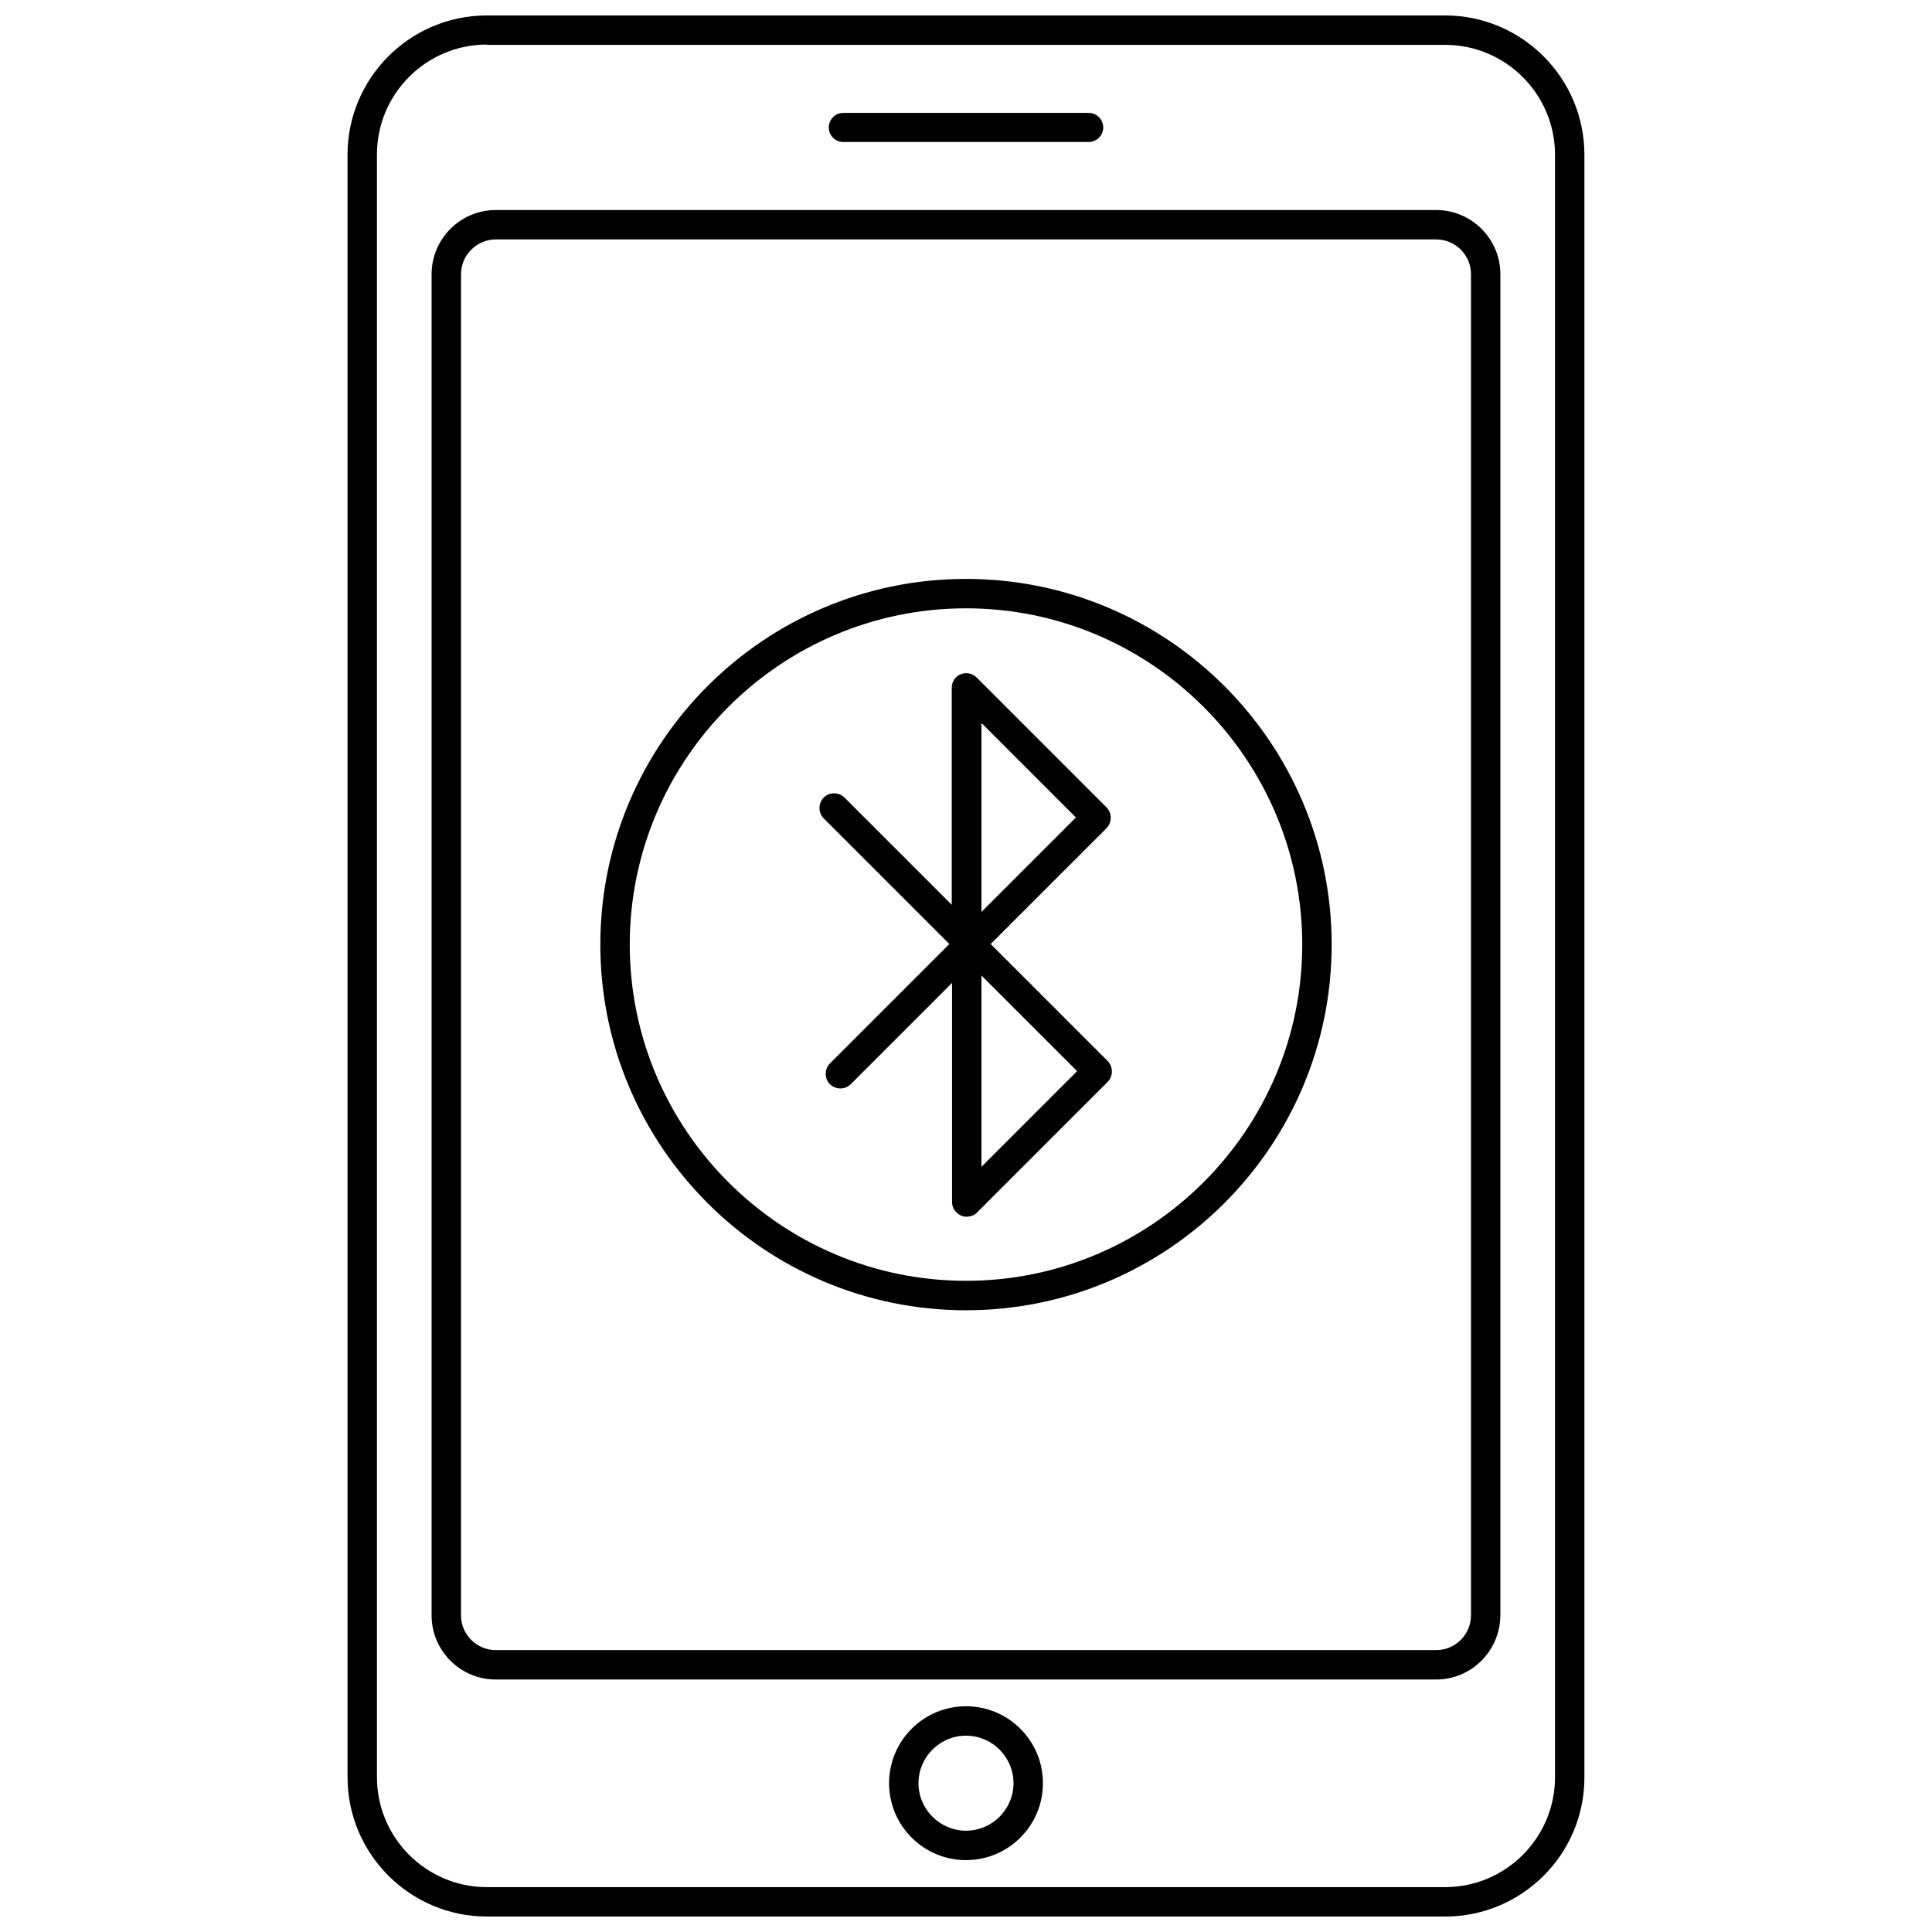
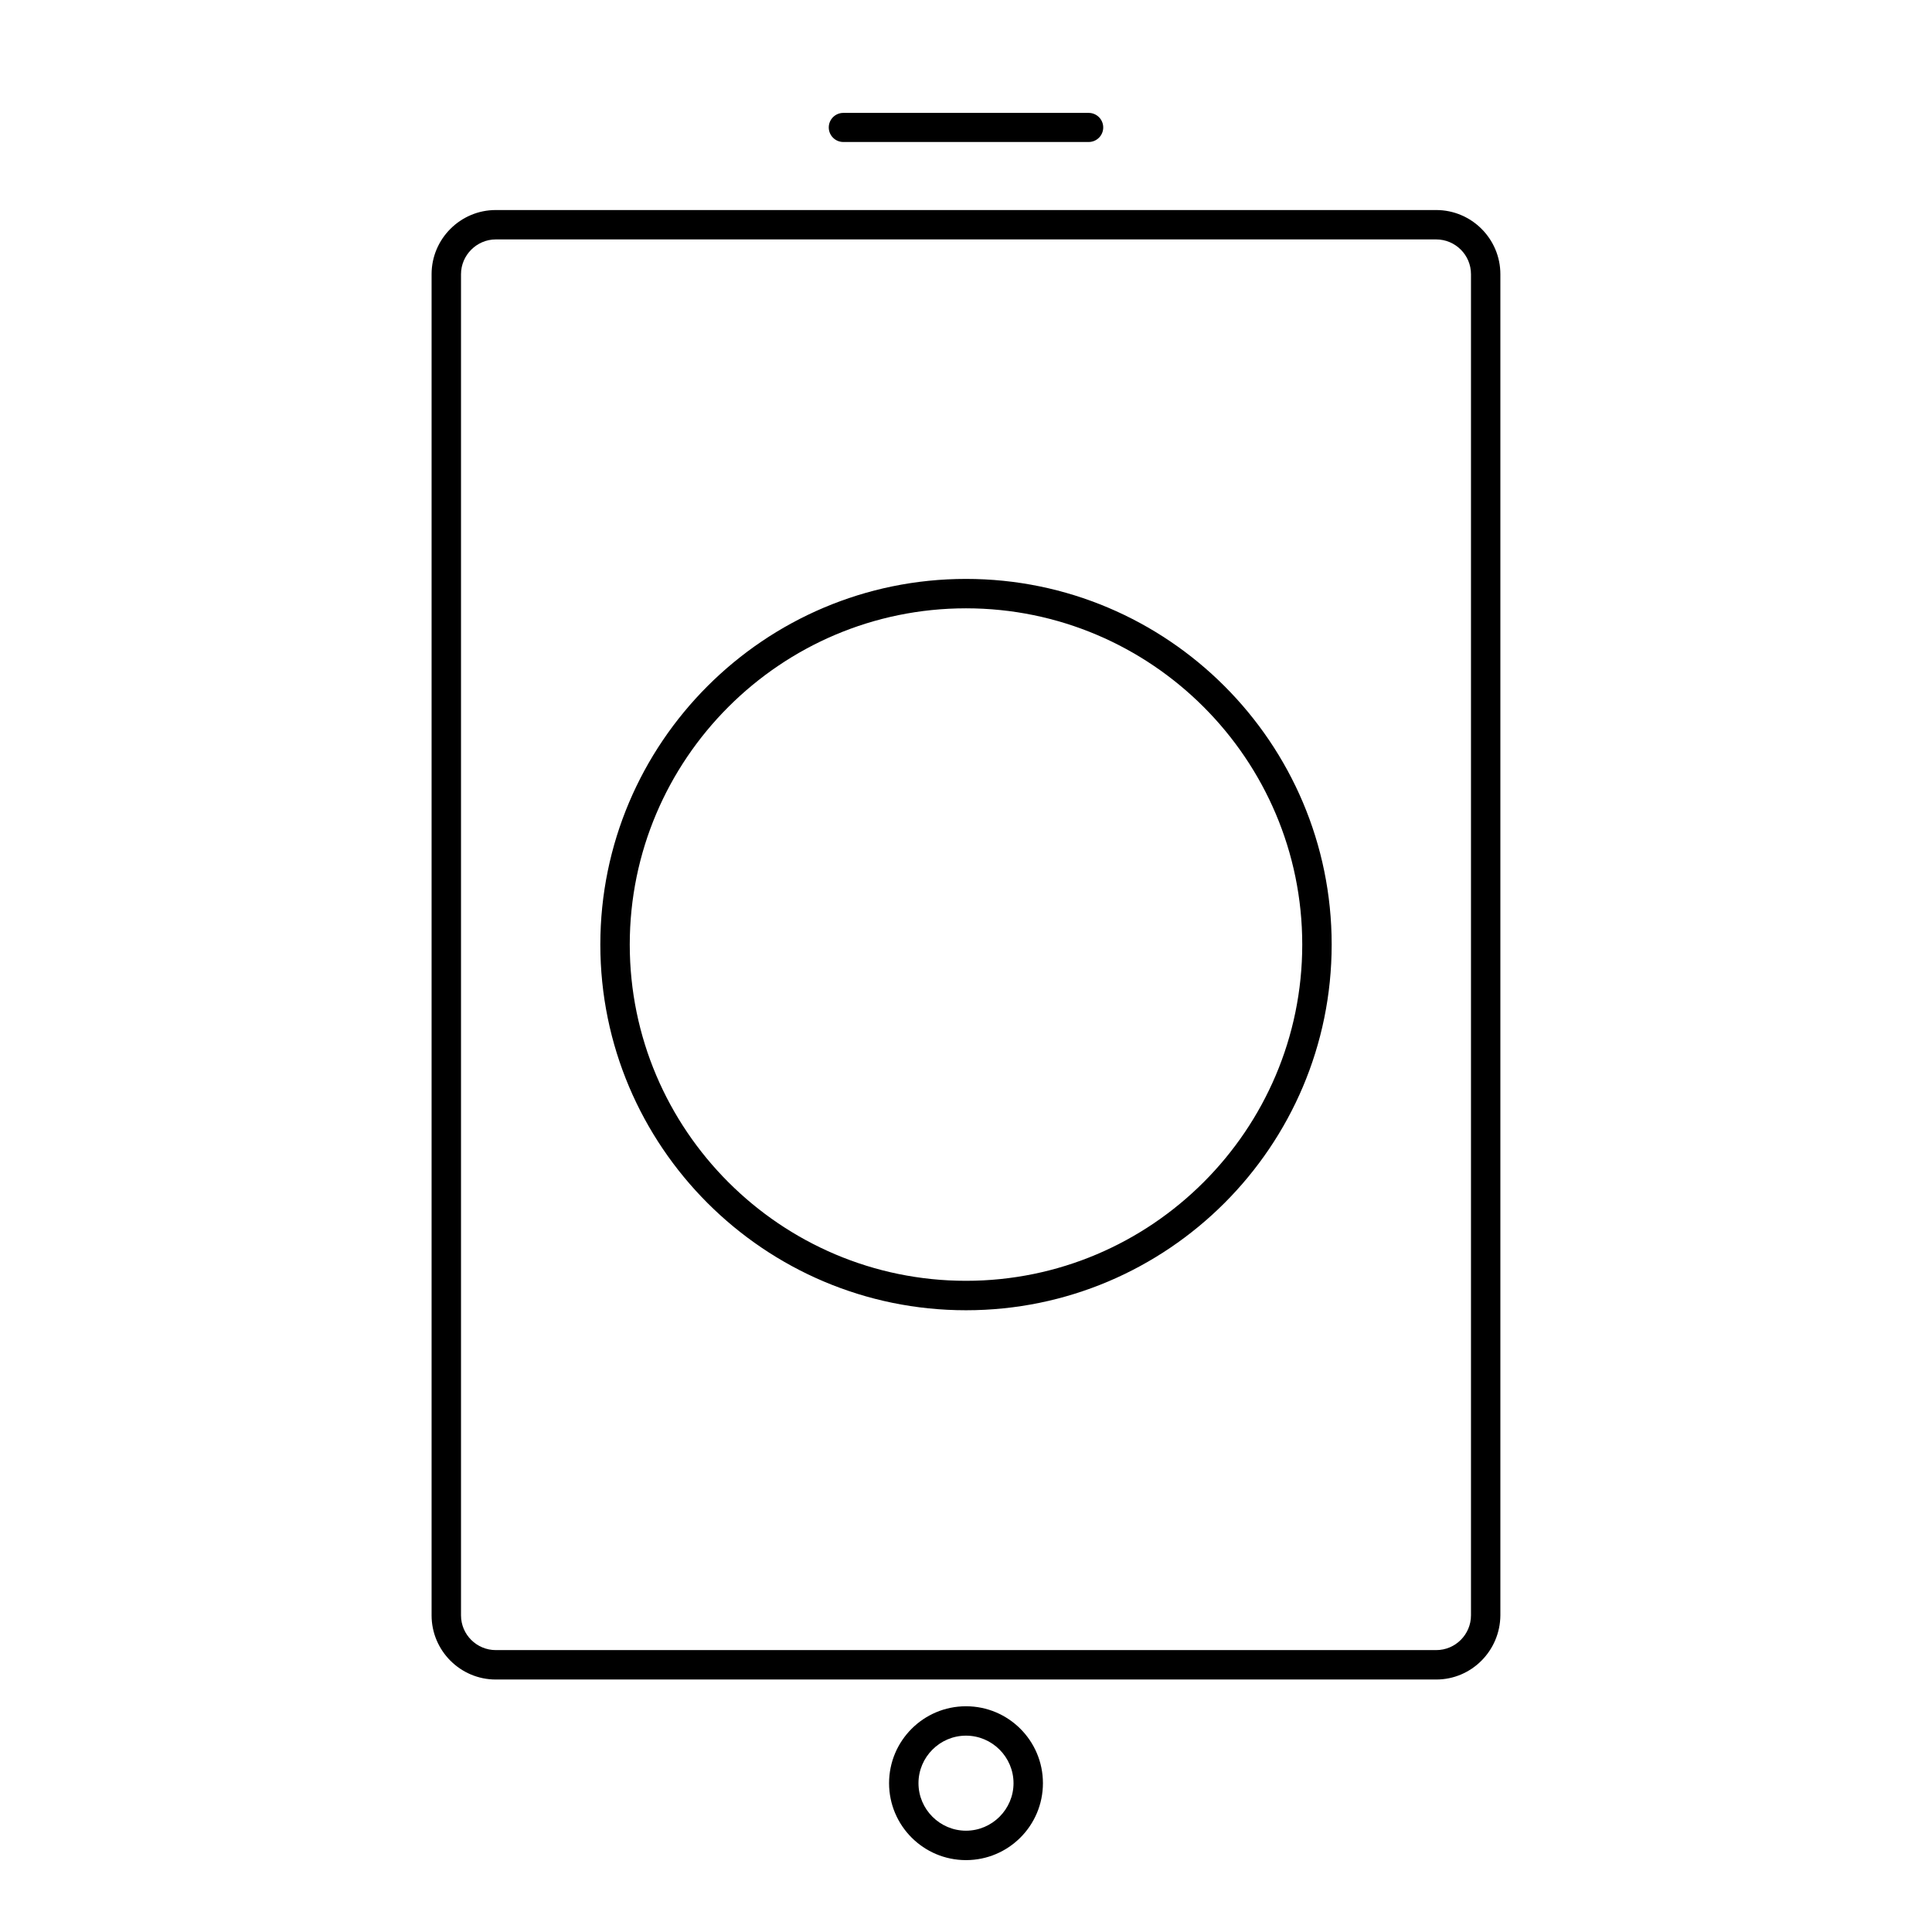
<svg xmlns="http://www.w3.org/2000/svg" width="800px" height="800px" version="1.1" viewBox="144 144 512 512">
  <defs>
    <clipPath id="a">
-       <path d="m236 148.09h328v503.81h-328z" />
-     </clipPath>
+       </clipPath>
  </defs>
  <g clip-path="url(#a)">
-     <path d="m526.97 651.9h-253.95c-20.309 0-36.918-16.531-36.918-36.918l-0.004-429.97c0-20.309 16.531-36.918 36.918-36.918h253.95c20.309 0 36.918 16.531 36.918 36.918v430.05c0.004 20.312-16.527 36.844-36.918 36.844zm-253.95-496.09c-16.059 0-29.125 13.066-29.125 29.125v430.05c0 16.059 13.066 29.125 29.125 29.125h253.95c16.059 0 29.125-13.066 29.125-29.125v-429.97c0-16.059-13.066-29.125-29.125-29.125h-253.95z" />
-   </g>
+     </g>
  <path d="m524.61 589.09h-249.23c-9.367 0-17.004-7.637-17.004-17.004v-355.42c0-9.367 7.637-17.004 17.004-17.004h249.23c9.367 0 17.004 7.637 17.004 17.004v355.42c-0.074 9.367-7.633 17.004-17 17.004zm-249.23-381.64c-5.035 0-9.207 4.172-9.207 9.211v355.42c0 5.117 4.172 9.211 9.211 9.211h249.23c5.117 0 9.211-4.172 9.211-9.211v-355.42c0-5.117-4.172-9.211-9.211-9.211z" />
  <path d="m400 636.95c-11.258 0-20.387-9.133-20.387-20.387 0-11.258 9.133-20.387 20.387-20.387 11.258 0 20.387 9.133 20.387 20.387 0 11.258-9.133 20.387-20.387 20.387zm0-32.984c-6.926 0-12.594 5.668-12.594 12.594 0 6.926 5.668 12.594 12.594 12.594s12.594-5.668 12.594-12.594c0-6.926-5.668-12.594-12.594-12.594z" />
  <path d="m432.51 181.63h-65.023c-2.125 0-3.856-1.73-3.856-3.856s1.73-3.856 3.856-3.856h65.023c2.125 0 3.856 1.73 3.856 3.856s-1.73 3.856-3.856 3.856z" />
  <path d="m400 491.23c-53.449 0-96.906-43.453-96.906-96.906 0-53.449 43.453-96.906 96.906-96.906 53.449 0 96.906 43.453 96.906 96.906-0.004 53.453-43.457 96.906-96.906 96.906zm0-186.02c-49.121 0-89.109 39.988-89.109 89.109s39.988 89.109 89.109 89.109 89.109-39.988 89.109-89.109c0-49.117-39.988-89.109-89.109-89.109z" />
-   <path d="m400.16 466.44c-0.473 0-1.023-0.078-1.496-0.316-1.418-0.629-2.363-2.047-2.363-3.543v-58.094l-26.844 26.844c-1.496 1.496-3.938 1.496-5.512 0-1.496-1.496-1.496-3.938 0-5.512l31.645-31.645-33.297-33.297c-1.496-1.496-1.496-3.938 0-5.512 1.496-1.496 3.938-1.496 5.512 0l28.418 28.418v-57.543c0-1.574 0.945-2.992 2.363-3.543 1.496-0.629 3.148-0.234 4.25 0.867l34.402 34.402c1.496 1.496 1.496 3.938 0 5.512l-30.699 30.699 31.016 31.016c0.707 0.707 1.102 1.73 1.102 2.754 0 1.023-0.395 2.047-1.102 2.754l-34.715 34.715c-0.633 0.629-1.656 1.023-2.68 1.023zm3.938-63.922v50.695l25.348-25.348zm0-66.91v50.066l25.031-25.035z" />
</svg>